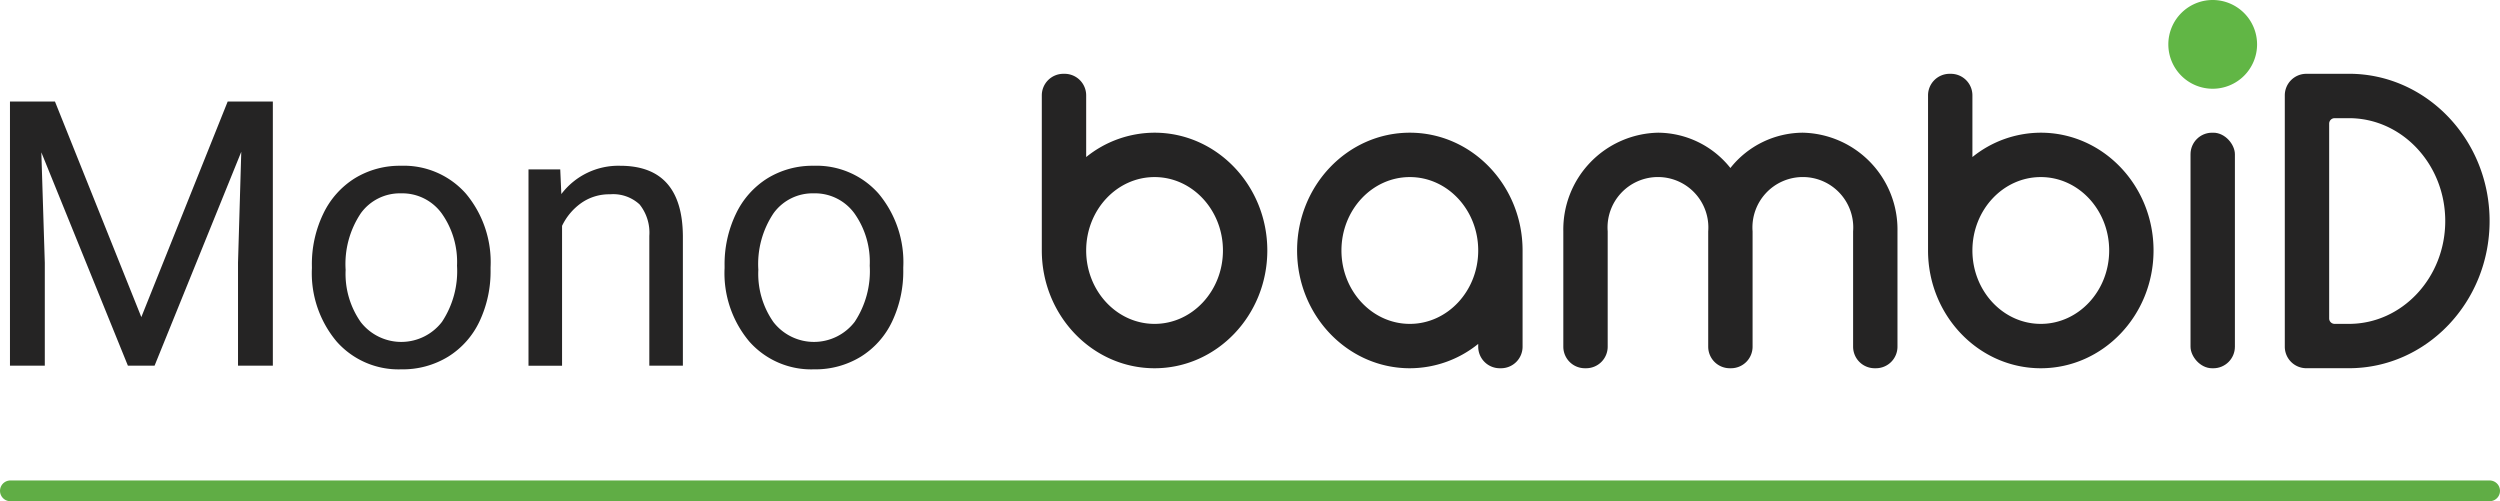
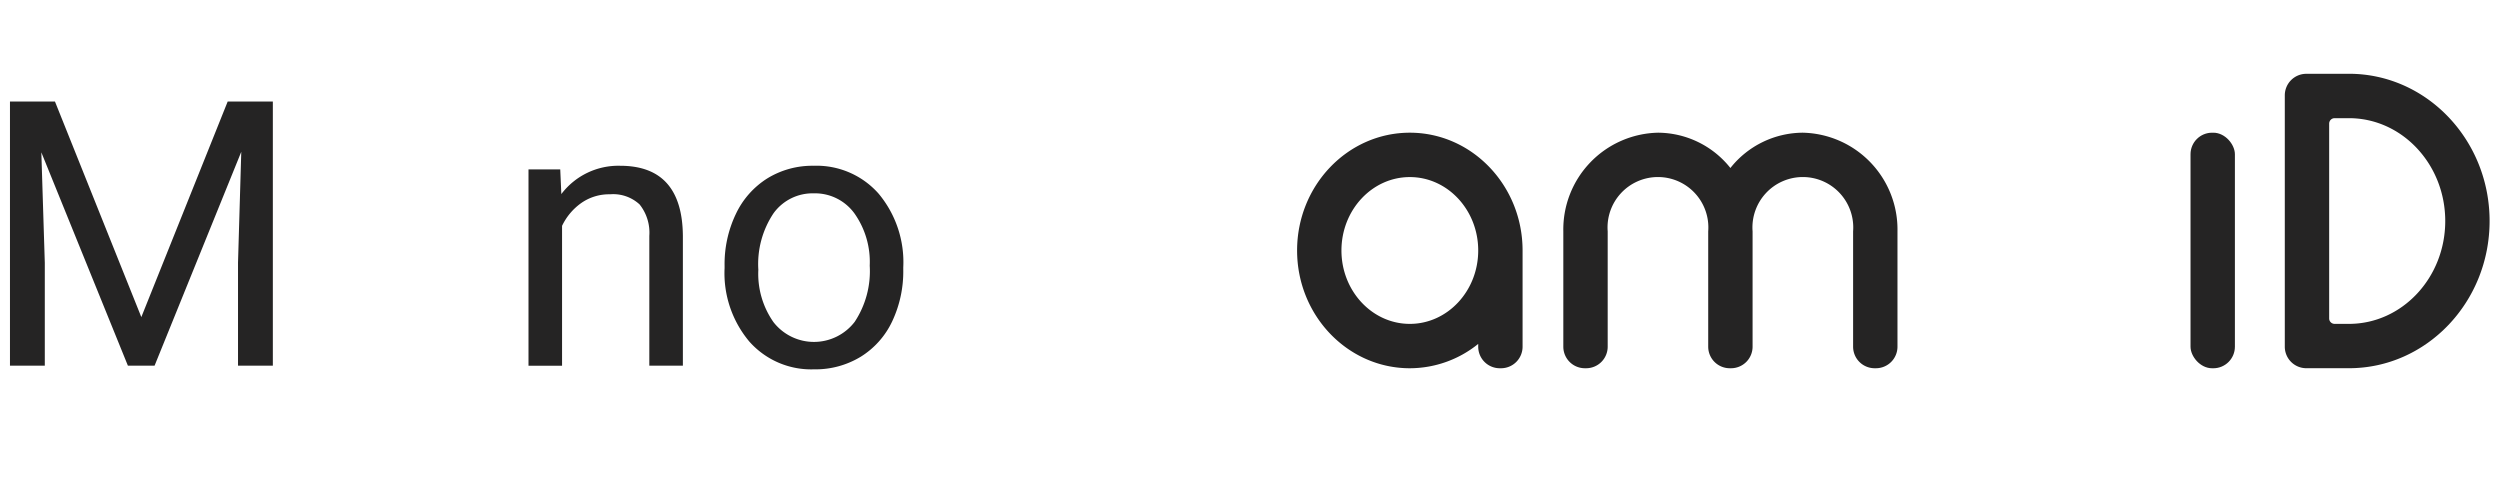
<svg xmlns="http://www.w3.org/2000/svg" viewBox="0 0 288.818 57.905">
-   <path d="M286.974,406.878a12.6,12.6,0,0,0-7.9,2.813v-7.126a2.49,2.49,0,0,0-2.49-2.49h-.146a2.49,2.49,0,0,0-2.49,2.49v17.92c0,7.5,5.843,13.606,13.025,13.606S300,427.987,300,420.485,294.156,406.878,286.974,406.878Zm0,22.087c-4.355,0-7.9-3.8-7.9-8.48s3.544-8.48,7.9-8.48,7.9,3.8,7.9,8.48S291.329,428.965,286.974,428.965Z" transform="translate(-153.591 -391.548)" style="fill:#252424" />
-   <path d="M389.358,406.878a12.6,12.6,0,0,0-7.9,2.813v-7.126a2.489,2.489,0,0,0-2.489-2.49h-.147a2.49,2.49,0,0,0-2.49,2.49v17.92c0,7.5,5.844,13.606,13.025,13.606s13.026-6.1,13.026-13.606S396.54,406.878,389.358,406.878Zm0,22.087c-4.355,0-7.9-3.8-7.9-8.48s3.544-8.48,7.9-8.48,7.9,3.8,7.9,8.48S393.714,428.965,389.358,428.965Z" transform="translate(-153.591 -391.548)" style="fill:#252424" />
  <path d="M316.465,406.878c-7.182,0-13.024,6.1-13.024,13.607s5.842,13.606,13.024,13.606a12.588,12.588,0,0,0,7.9-2.813v.323a2.49,2.49,0,0,0,2.49,2.49H327a2.49,2.49,0,0,0,2.49-2.49V420.485C329.49,412.982,323.647,406.878,316.465,406.878Zm0,22.087c-4.355,0-7.9-3.8-7.9-8.48s3.543-8.48,7.9-8.48,7.9,3.8,7.9,8.48S320.82,428.965,316.465,428.965Z" transform="translate(-153.591 -391.548)" style="fill:#252424" />
  <rect x="253.065" y="15.331" width="5.126" height="27.213" rx="2.49" style="fill:#252424" />
-   <path d="M409.22,391.548a5.126,5.126,0,1,0,5.125,5.126A5.132,5.132,0,0,0,409.22,391.548Z" transform="translate(-153.591 -391.548)" style="fill:#61b645" />
  <path d="M361.868,406.878a10.74,10.74,0,0,0-8.369,4.079,10.742,10.742,0,0,0-8.37-4.079,11.185,11.185,0,0,0-10.932,11.4V431.6a2.49,2.49,0,0,0,2.49,2.49h.146a2.49,2.49,0,0,0,2.49-2.49V418.276a5.824,5.824,0,1,1,11.613,0V431.6a2.49,2.49,0,0,0,2.49,2.49h.146a2.49,2.49,0,0,0,2.49-2.49V418.276a5.824,5.824,0,1,1,11.613,0V431.6a2.49,2.49,0,0,0,2.49,2.49h.146a2.49,2.49,0,0,0,2.49-2.49V418.276A11.186,11.186,0,0,0,361.868,406.878Z" transform="translate(-153.591 -391.548)" style="fill:#252424" />
  <path d="M424.962,405.2c6.132,0,11.121,5.331,11.121,11.883s-4.989,11.881-11.121,11.881H423.3a.627.627,0,0,1-.627-.627V405.829a.627.627,0,0,1,.627-.628h1.66m0-5.126h-4.927a2.487,2.487,0,0,0-2.486,2.487V431.6a2.486,2.486,0,0,0,2.486,2.487h4.927c8.958,0,16.247-7.63,16.247-17.007s-7.289-17.009-16.247-17.009Z" transform="translate(-153.591 -391.548)" style="fill:#252424" />
-   <line x1="1.2" y1="56.705" x2="287.618" y2="56.705" style="fill:none;stroke:#60ad45;stroke-linecap:round;stroke-miterlimit:10;stroke-width:2.4px" />
  <path d="M159.942,403.281l9.976,24.9,9.976-24.9h5.218v30.513h-4.024V421.912l.377-12.826-10.017,24.708h-3.081l-10-24.645.4,12.763v11.882h-4.024V403.281Z" transform="translate(-153.591 -391.548)" style="fill:#252424" />
-   <path d="M189.622,422.247a13.4,13.4,0,0,1,1.31-5.994,9.774,9.774,0,0,1,3.646-4.107,9.92,9.92,0,0,1,5.334-1.447,9.561,9.561,0,0,1,7.492,3.207,12.338,12.338,0,0,1,2.861,8.53v.272A13.509,13.509,0,0,1,209,428.649a9.624,9.624,0,0,1-3.626,4.1,10.037,10.037,0,0,1-5.417,1.467,9.537,9.537,0,0,1-7.471-3.207,12.271,12.271,0,0,1-2.861-8.488Zm3.9.461a9.7,9.7,0,0,0,1.75,6.057,5.93,5.93,0,0,0,9.378-.032,10.606,10.606,0,0,0,1.74-6.486,9.681,9.681,0,0,0-1.771-6.046,5.63,5.63,0,0,0-4.7-2.316,5.568,5.568,0,0,0-4.632,2.284A10.535,10.535,0,0,0,193.52,422.708Z" transform="translate(-153.591 -391.548)" style="fill:#252424" />
  <path d="M218.315,411.119l.125,2.85a8.263,8.263,0,0,1,6.79-3.27q7.19,0,7.252,8.111v14.984h-3.877v-15a5.219,5.219,0,0,0-1.122-3.626,4.492,4.492,0,0,0-3.426-1.173A5.591,5.591,0,0,0,220.746,415a6.833,6.833,0,0,0-2.222,2.64v16.158h-3.877V411.119Z" transform="translate(-153.591 -391.548)" style="fill:#252424" />
  <path d="M237.3,422.247a13.4,13.4,0,0,1,1.31-5.994,9.768,9.768,0,0,1,3.646-4.107,9.92,9.92,0,0,1,5.334-1.447,9.561,9.561,0,0,1,7.492,3.207,12.338,12.338,0,0,1,2.861,8.53v.272a13.509,13.509,0,0,1-1.268,5.941,9.624,9.624,0,0,1-3.626,4.1,10.037,10.037,0,0,1-5.417,1.467,9.537,9.537,0,0,1-7.471-3.207,12.271,12.271,0,0,1-2.861-8.488Zm3.9.461a9.7,9.7,0,0,0,1.75,6.057,5.93,5.93,0,0,0,9.378-.032,10.606,10.606,0,0,0,1.74-6.486A9.687,9.687,0,0,0,252.3,416.2a5.63,5.63,0,0,0-4.7-2.316,5.568,5.568,0,0,0-4.632,2.284A10.535,10.535,0,0,0,241.2,422.708Z" transform="translate(-153.591 -391.548)" style="fill:#252424" />
</svg>